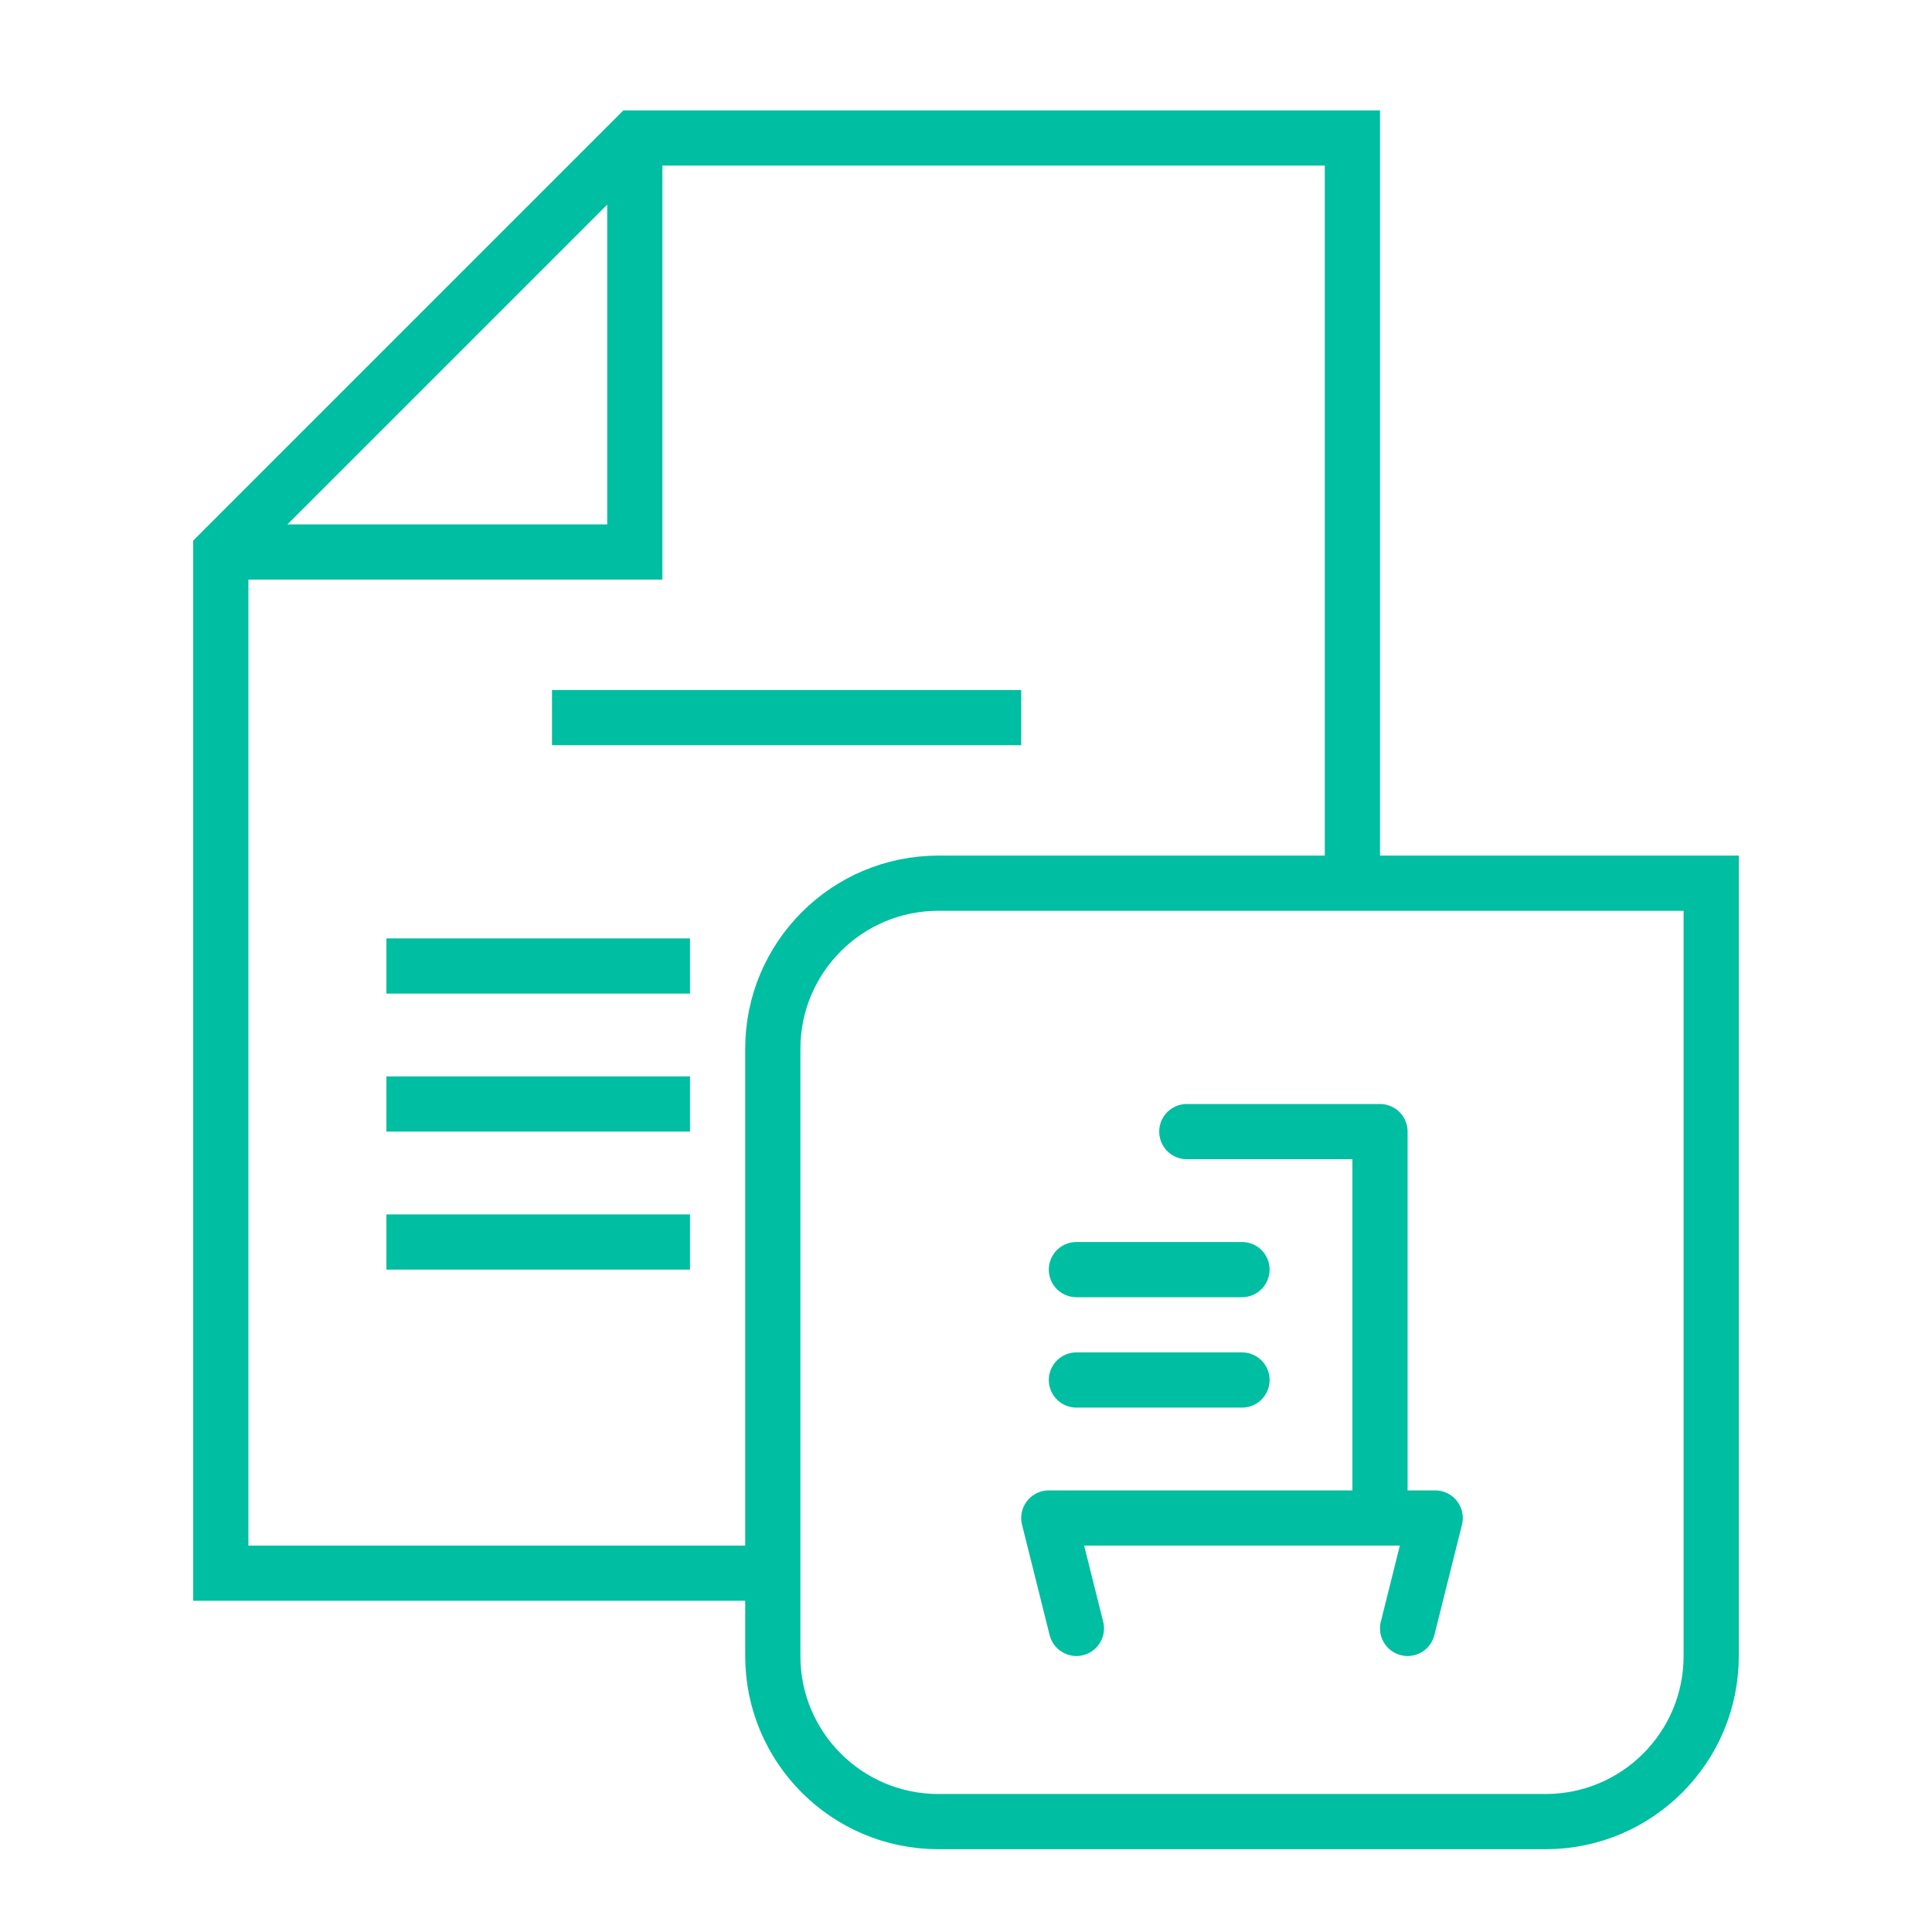
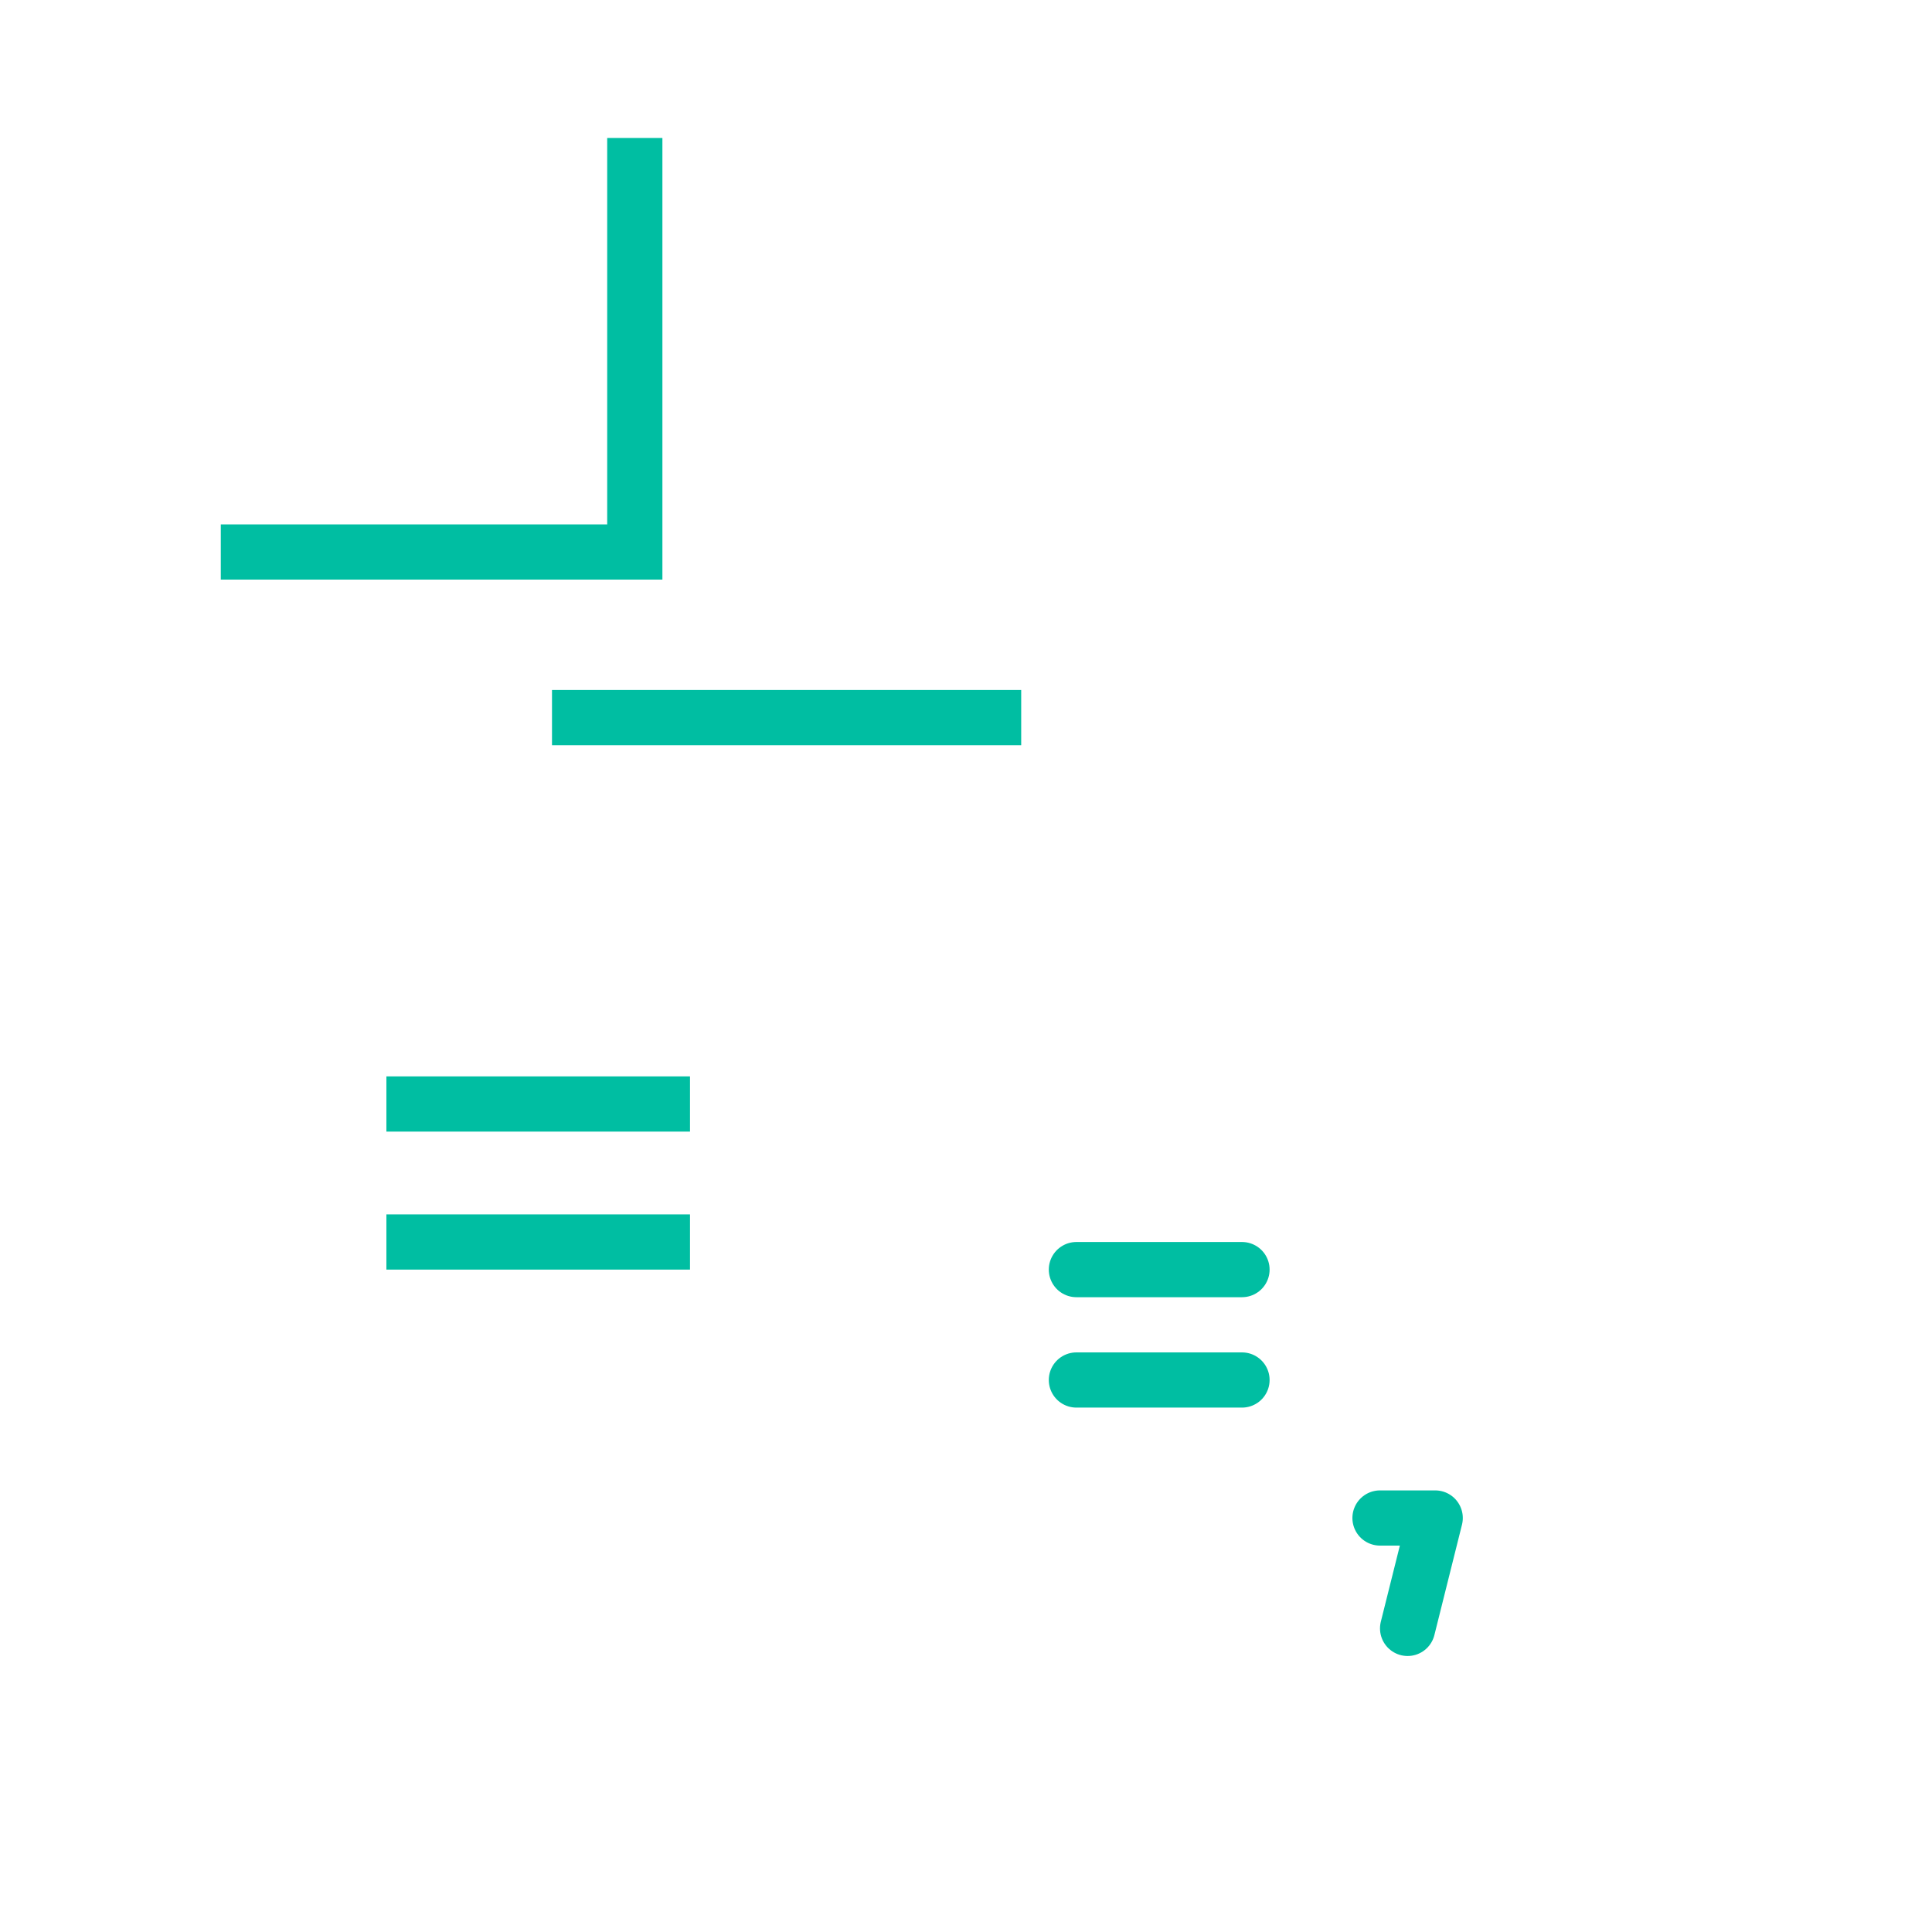
<svg xmlns="http://www.w3.org/2000/svg" width="70" height="70" viewBox="0 0 70 70" fill="none">
-   <path d="M28 57H8V20L23 5H49V32" stroke="#00BEA2" stroke-width="2" />
  <path d="M8 20H23V5" stroke="#00BEA2" stroke-width="2" />
  <path d="M20 26H37" stroke="#00BEA2" stroke-width="2" />
-   <path d="M14 35H25" stroke="#00BEA2" stroke-width="2" />
  <path d="M14 40H25" stroke="#00BEA2" stroke-width="2" />
  <path d="M14 45H25" stroke="#00BEA2" stroke-width="2" />
-   <path d="M28 38C28 34.686 30.686 32 34 32H62V60C62 63.314 59.314 66 56 66H34C30.686 66 28 63.314 28 60V38Z" stroke="#00BEA2" stroke-width="2" />
-   <path d="M43 41H50V55H38L39 59" stroke="#00BEA2" stroke-width="2" stroke-linecap="round" stroke-linejoin="round" />
  <path d="M51 59L52 55H50" stroke="#00BEA2" stroke-width="2" stroke-linecap="round" stroke-linejoin="round" />
  <path d="M39 46H45" stroke="#00BEA2" stroke-width="2" stroke-linecap="round" stroke-linejoin="round" />
  <path d="M39 50H45" stroke="#00BEA2" stroke-width="2" stroke-linecap="round" stroke-linejoin="round" />
</svg>